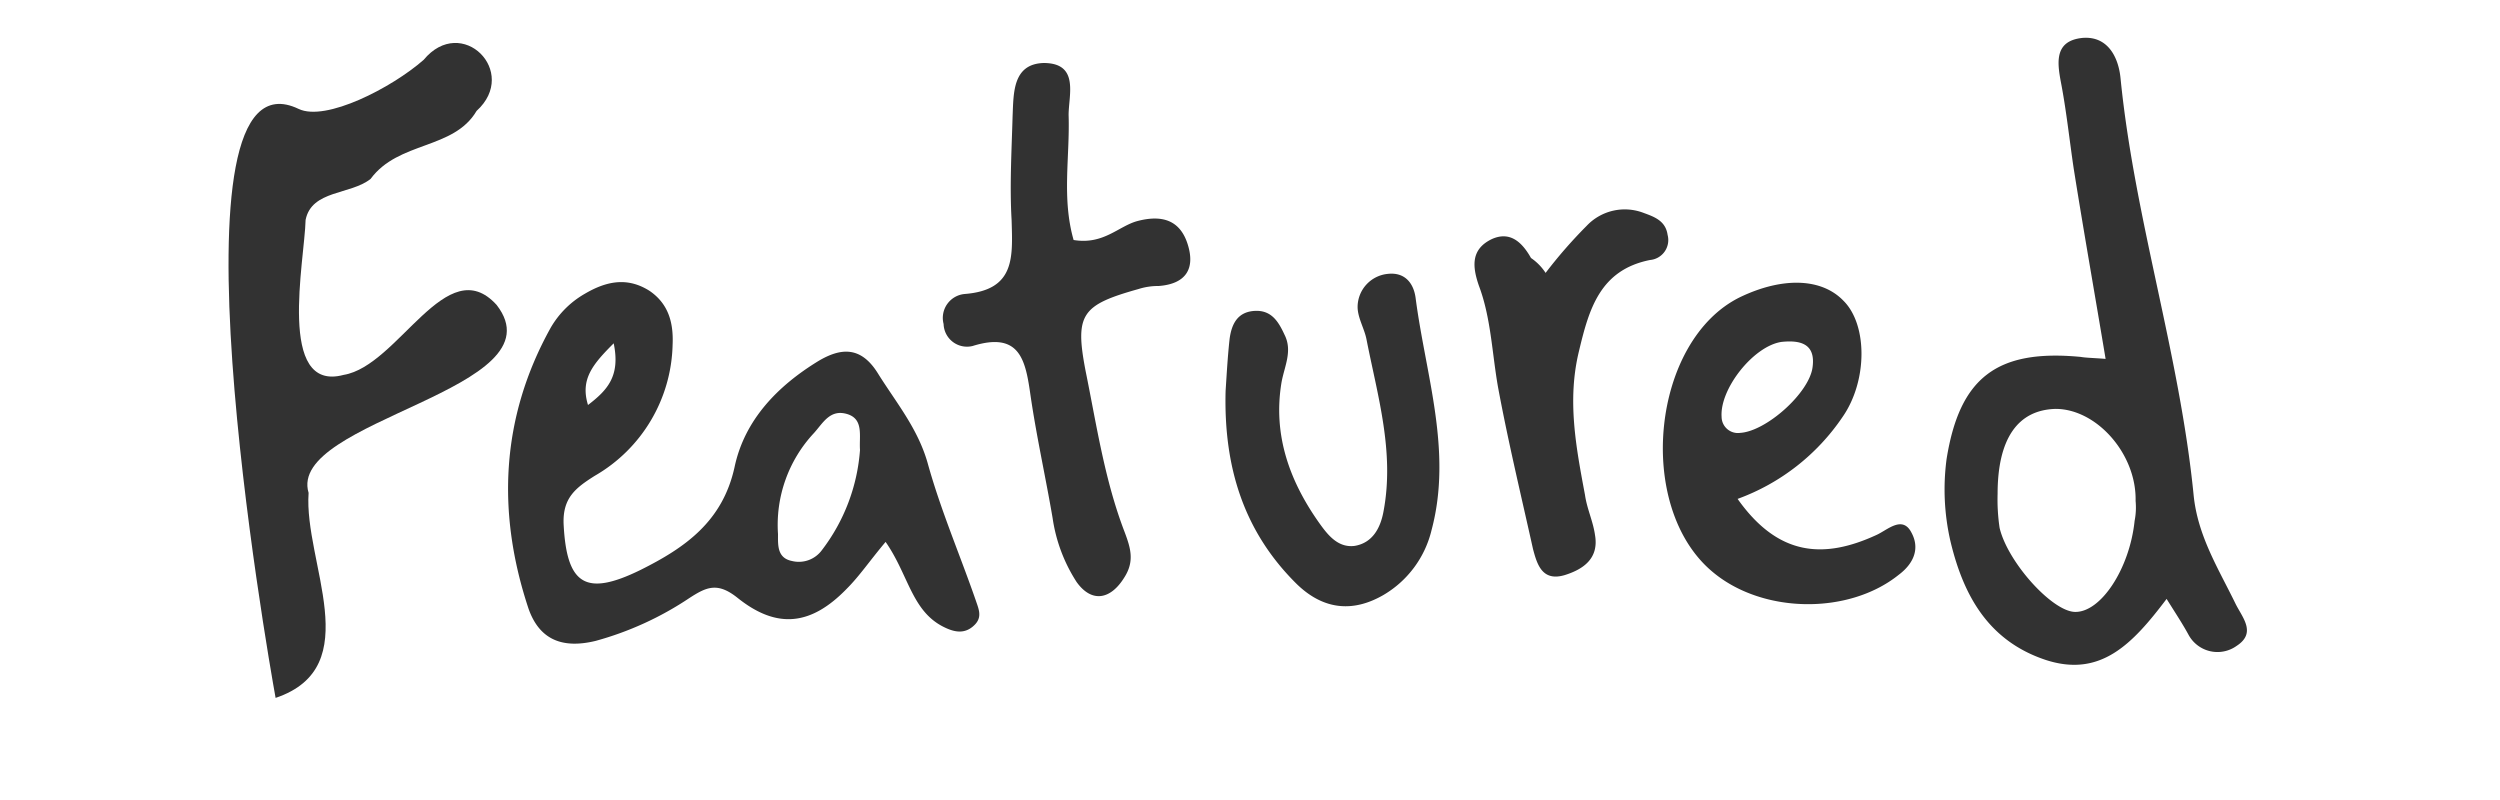
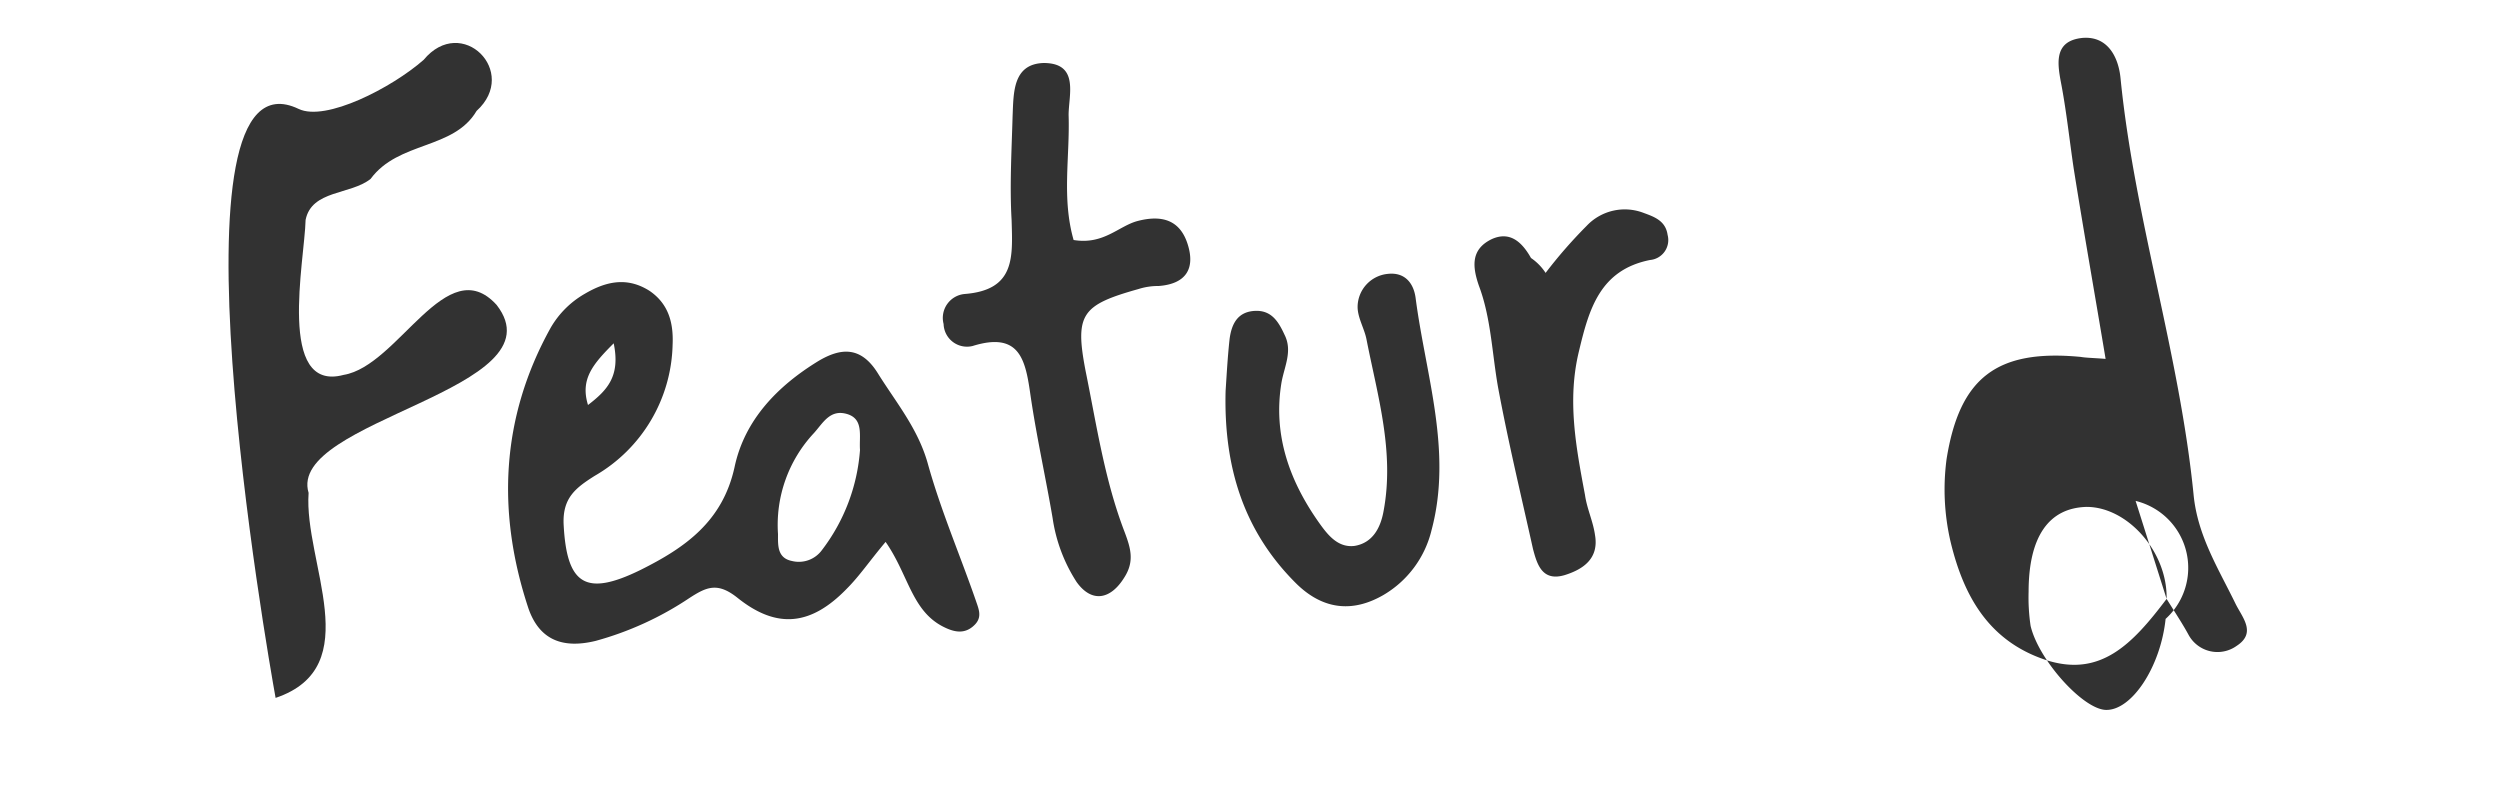
<svg xmlns="http://www.w3.org/2000/svg" id="Layer_1" data-name="Layer 1" viewBox="0 0 250 80">
  <defs>
    <style>.cls-1{fill:#323232;}</style>
  </defs>
  <path class="cls-1" d="M88.56,54.19c-1.6,1.9-2.6,3.4-3.9,4.7-3.5,3.6-6.9,4.1-10.9.9-2-1.6-3.1-1.1-4.8,0a32.08,32.08,0,0,1-9.4,4.3c-3.3.8-5.6-.1-6.7-3.2-3.2-9.6-2.8-19.1,2.2-28.1a9.24,9.24,0,0,1,3.4-3.4c2.2-1.3,4.3-1.7,6.5-.3,1.9,1.3,2.4,3.2,2.3,5.4a15.53,15.53,0,0,1-7.8,13.1c-1.9,1.2-3.2,2.2-3.1,4.8.3,6.1,2.2,7.3,7.7,4.6,4.4-2.2,8.2-4.8,9.4-10.3,1-4.7,4.3-8.1,8.4-10.6,2.2-1.3,4.2-1.5,5.9,1.2,1.8,2.9,4,5.5,5,9,1.3,4.7,3.2,9.1,4.8,13.7.3.9.7,1.7-.1,2.5-1,1-2.1.7-3.1.2C91.16,61.09,90.86,57.49,88.56,54.19ZM86,45c-.1-1.4.4-3.1-1.3-3.6s-2.4.9-3.3,1.9a13.45,13.45,0,0,0-3.6,10.1c0,1.1-.1,2.4,1.4,2.7a2.86,2.86,0,0,0,3-1.1A18.7,18.7,0,0,0,86,45Zm-24.6-10.7c-2.1,2.1-3.4,3.6-2.6,6.2C60.76,39,62.06,37.59,61.36,34.29Z" />
-   <path class="cls-1" d="M216.66,59.89c-3.4,4.5-6.6,7.9-12.1,6.1-5.7-1.9-8.2-6.4-9.5-11.8a23.12,23.12,0,0,1-.4-8.3c1.3-8.1,5-11,13.4-10.2.6.1,1.3.1,2.5.2-1.1-6.6-2.2-12.8-3.2-19.1-.4-2.7-.7-5.5-1.2-8.2-.4-2.1-.9-4.5,2.1-4.8,2.5-.2,3.6,1.9,3.8,4.1,1.4,14,5.9,27.5,7.3,41.6.4,4.1,2.5,7.4,4.2,10.9.7,1.4,2.1,2.9.1,4.2a3.29,3.29,0,0,1-4.8-1.1C218.26,62.39,217.66,61.49,216.66,59.89Zm-3.1-9.8c.1-4.7-3.9-9.2-8-9.2-3.8.1-5.8,3-5.8,8.5a19.4,19.4,0,0,0,.2,3.4c.8,3.4,5.2,8.3,7.5,8.4,2.6.1,5.5-4.3,6-9.1A6.89,6.89,0,0,0,213.56,50.09Z" />
+   <path class="cls-1" d="M216.66,59.89c-3.4,4.5-6.6,7.9-12.1,6.1-5.7-1.9-8.2-6.4-9.5-11.8a23.12,23.12,0,0,1-.4-8.3c1.3-8.1,5-11,13.4-10.2.6.1,1.3.1,2.5.2-1.1-6.6-2.2-12.8-3.2-19.1-.4-2.7-.7-5.5-1.2-8.2-.4-2.1-.9-4.5,2.1-4.8,2.5-.2,3.6,1.9,3.8,4.1,1.4,14,5.9,27.5,7.3,41.6.4,4.1,2.5,7.4,4.2,10.9.7,1.4,2.1,2.9.1,4.2a3.29,3.29,0,0,1-4.8-1.1C218.26,62.39,217.66,61.49,216.66,59.89Zc.1-4.7-3.9-9.2-8-9.2-3.8.1-5.8,3-5.8,8.5a19.4,19.4,0,0,0,.2,3.4c.8,3.4,5.2,8.3,7.5,8.4,2.6.1,5.5-4.3,6-9.1A6.89,6.89,0,0,0,213.56,50.09Z" />
  <path class="cls-1" d="M107.36,24c3,.5,4.5-1.4,6.4-1.9,2.3-.6,4.2-.2,5,2.3s-.2,4-2.9,4.2a6.45,6.45,0,0,0-2,.3c-5.7,1.6-6.4,2.5-5.3,8.2,1.1,5.4,1.9,10.9,3.9,16.1.6,1.6,1,2.9,0,4.5-1.4,2.3-3.3,2.6-4.8.5a16,16,0,0,1-2.4-6.4c-.7-4.1-1.6-8.1-2.2-12.2-.5-3.5-1-6.5-5.8-5a2.34,2.34,0,0,1-2.9-2.2,2.4,2.4,0,0,1,2.1-3c5.1-.4,4.8-3.7,4.7-7.4-.2-3.4,0-6.9.1-10.4.1-2.3,0-5.2,3.1-5.3,3.6,0,2.5,3.2,2.5,5.2C107,15.69,106.16,19.79,107.36,24Z" />
-   <path class="cls-1" d="M173.76,49.89c4.1,5.8,8.7,6,13.9,3.6,1.1-.5,2.6-2,3.5-.2.8,1.5.3,3-1.3,4.2-5,4-13.6,3.9-18.6-.3-7.8-6.5-6.1-23.2,2.8-27.5,4.2-2,8.1-1.9,10.3.4,2.4,2.4,2.4,8-.1,11.6A21.59,21.59,0,0,1,173.76,49.89Zm.2-6.6c2.6-.1,7-4,7.3-6.6.3-2.3-1.2-2.7-3.1-2.5-2.8.4-6.2,4.7-6,7.5A1.63,1.63,0,0,0,174,43.29Z" />
  <path class="cls-1" d="M122.56,39.09c.1-1.5.2-3.4.4-5.2.2-1.5.8-2.7,2.5-2.8s2.4,1.1,3,2.4c.8,1.6,0,3.1-.3,4.7-.9,5.3.8,10,3.9,14.3.8,1.1,1.8,2.3,3.4,2.1,1.8-.3,2.6-1.8,2.9-3.5,1.1-5.9-.6-11.5-1.7-17.1-.2-1.1-.9-2.2-.9-3.3a3.34,3.34,0,0,1,3-3.3c1.7-.2,2.6.9,2.8,2.4,1,7.7,3.7,15.3,1.6,23.2a10.31,10.31,0,0,1-4.8,6.5c-3.1,1.8-6.1,1.5-8.8-1.2C124.36,53.09,122.36,46.69,122.56,39.09Z" />
  <path class="cls-1" d="M154.56,27.29a47.61,47.61,0,0,1,4.1-4.7,5.24,5.24,0,0,1,5.7-1.3c1.1.4,2.2.8,2.4,2.2A2,2,0,0,1,165,26c-5,1-6.1,4.9-7.1,9.1-1.2,4.9-.3,9.6.6,14.4.2,1.4.8,2.6,1,4,.4,2.3-1.1,3.4-3,4-2.3.7-2.8-1.1-3.2-2.6-1.2-5.4-2.5-10.8-3.5-16.2-.6-3.4-.7-6.9-1.9-10.1-.7-2-.8-3.7,1.3-4.7,1.8-.8,3,.3,3.9,1.9A5.3,5.3,0,0,1,154.56,27.29Z" />
  <path class="cls-1" d="M27.56,69.79c-.8-4.4-11.5-65.5,2.3-58.9,2.7,1.3,9.3-2.1,12.5-4.9,3.8-4.6,9.6,1.2,5.3,5.1-2.3,3.9-7.8,3-10.6,6.8-2,1.6-5.9,1.1-6.5,4.1-.1,4.1-2.9,17.3,3.8,15.5,5.5-.9,10.3-12.5,15.3-7,6.6,8.5-21,11.5-18.8,18.8C30.36,56.19,36.76,66.69,27.56,69.79Z" />
</svg>